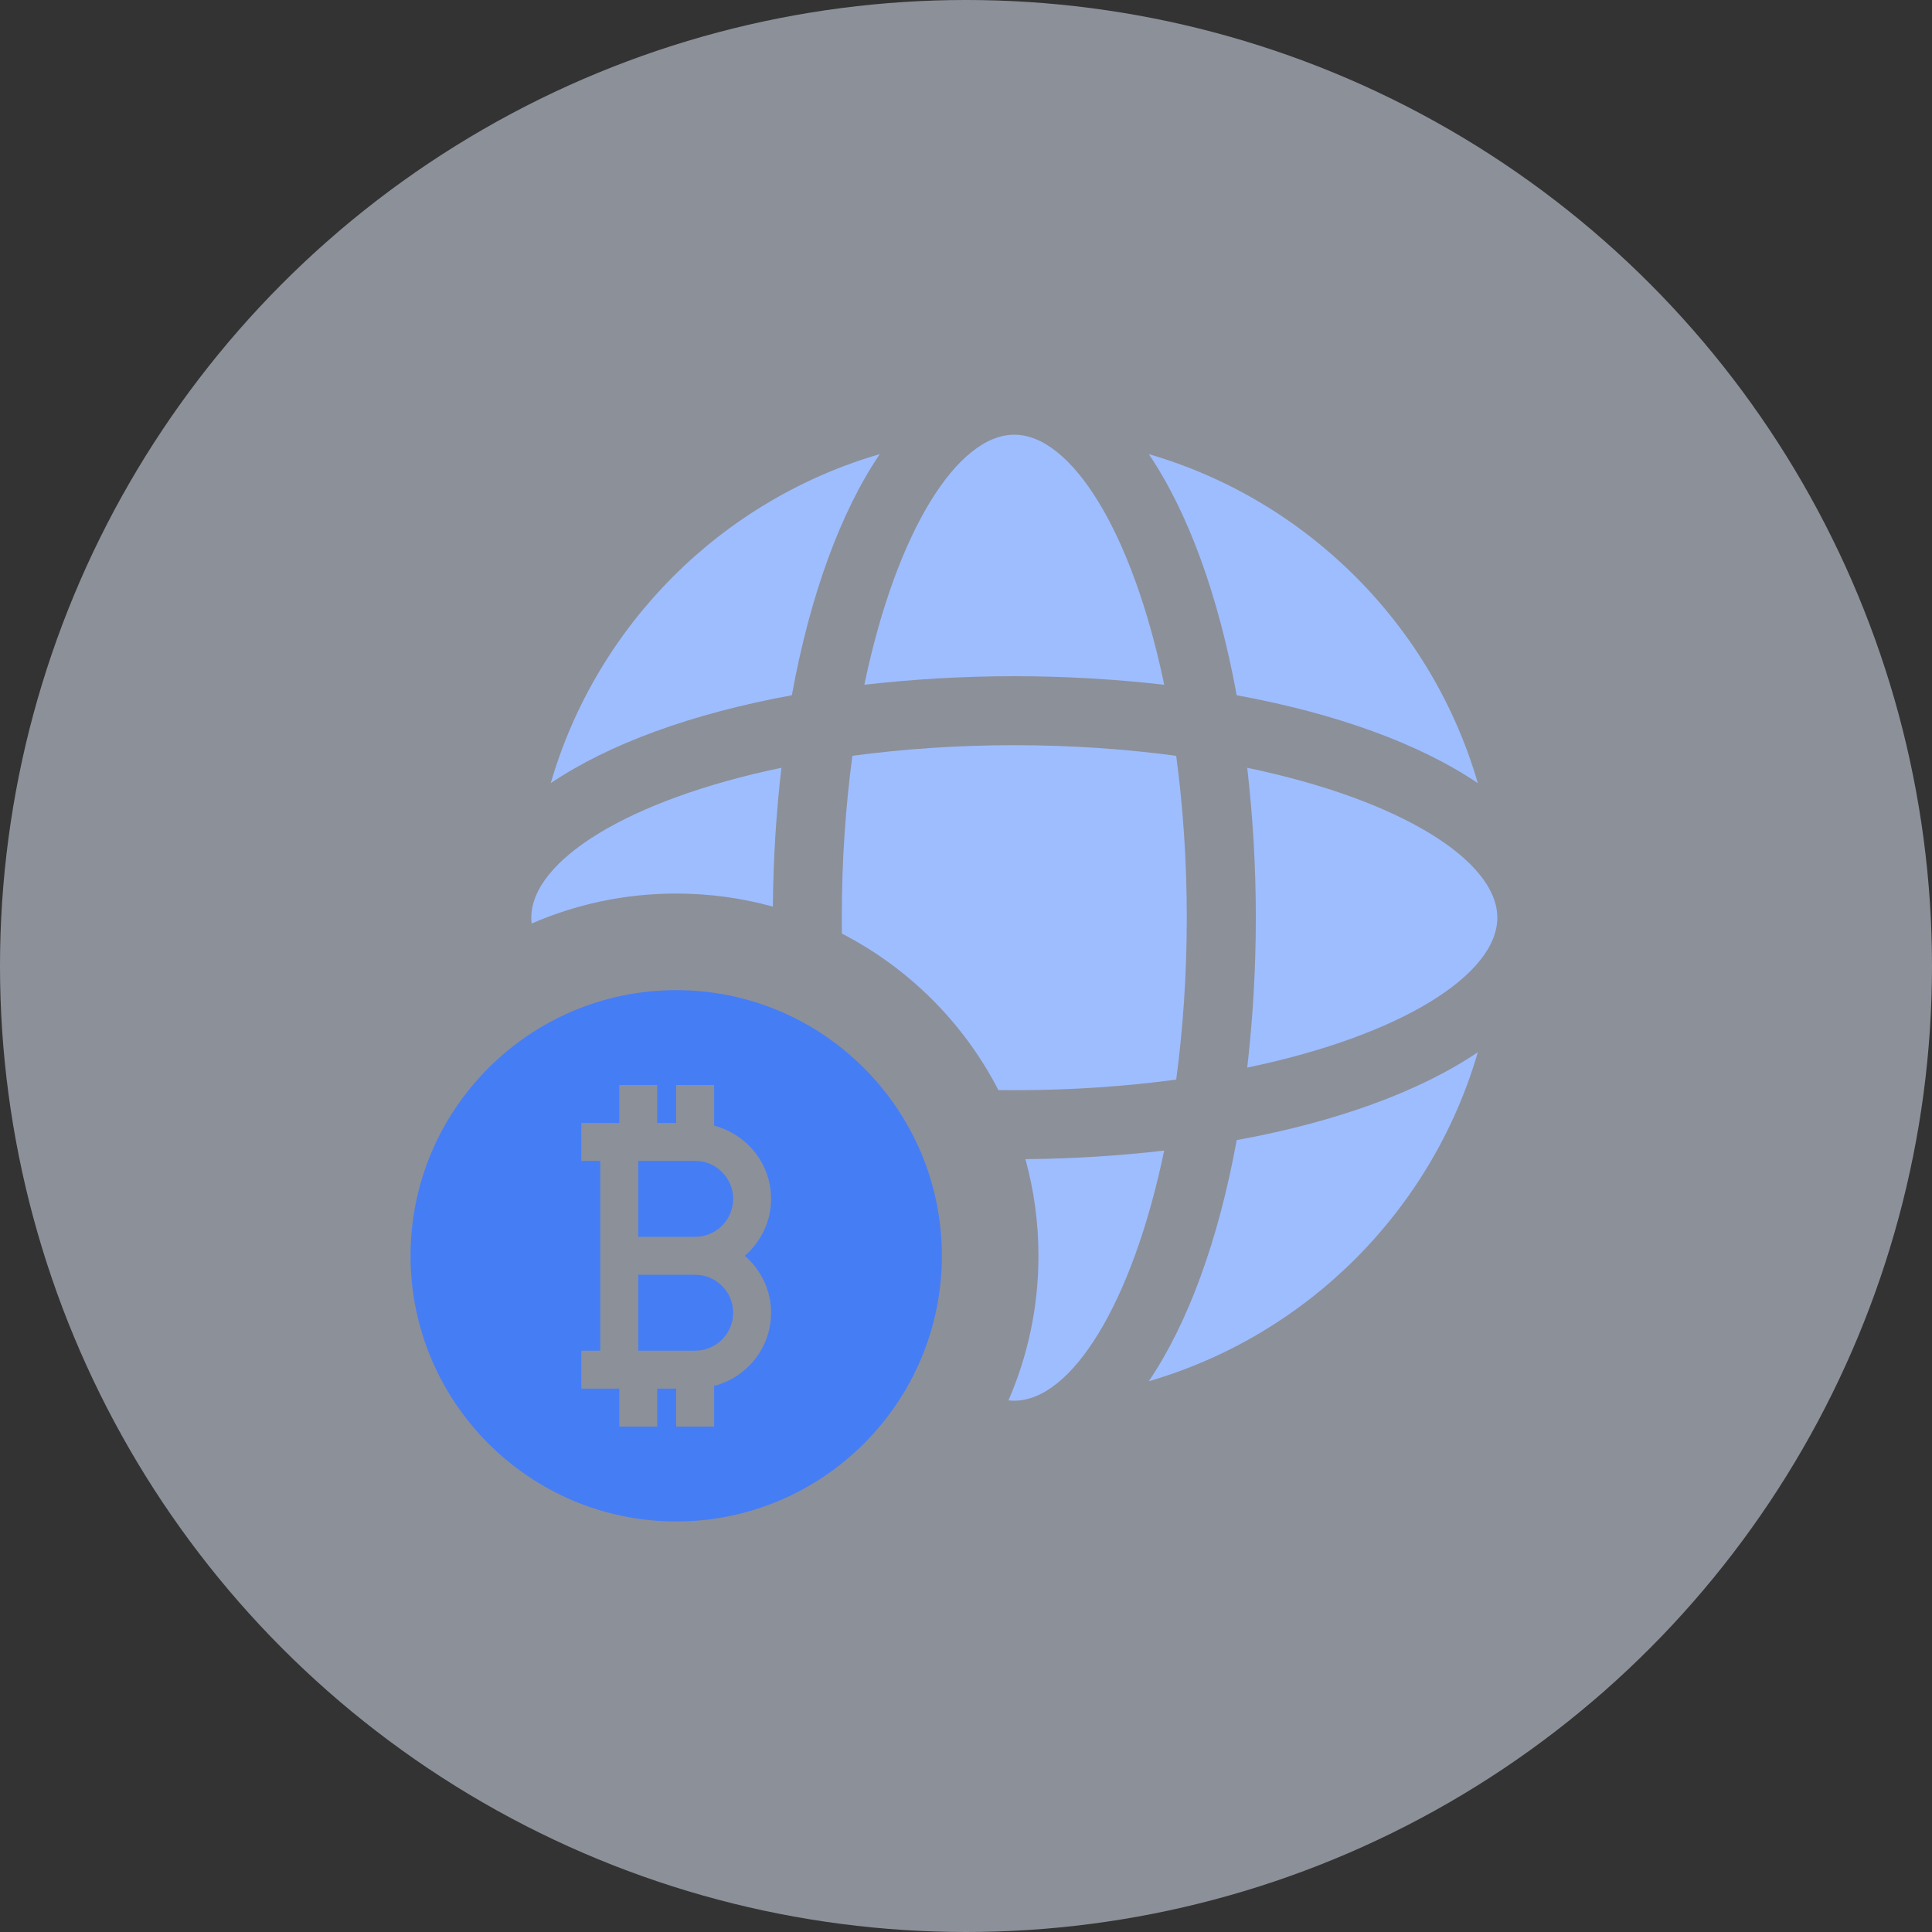
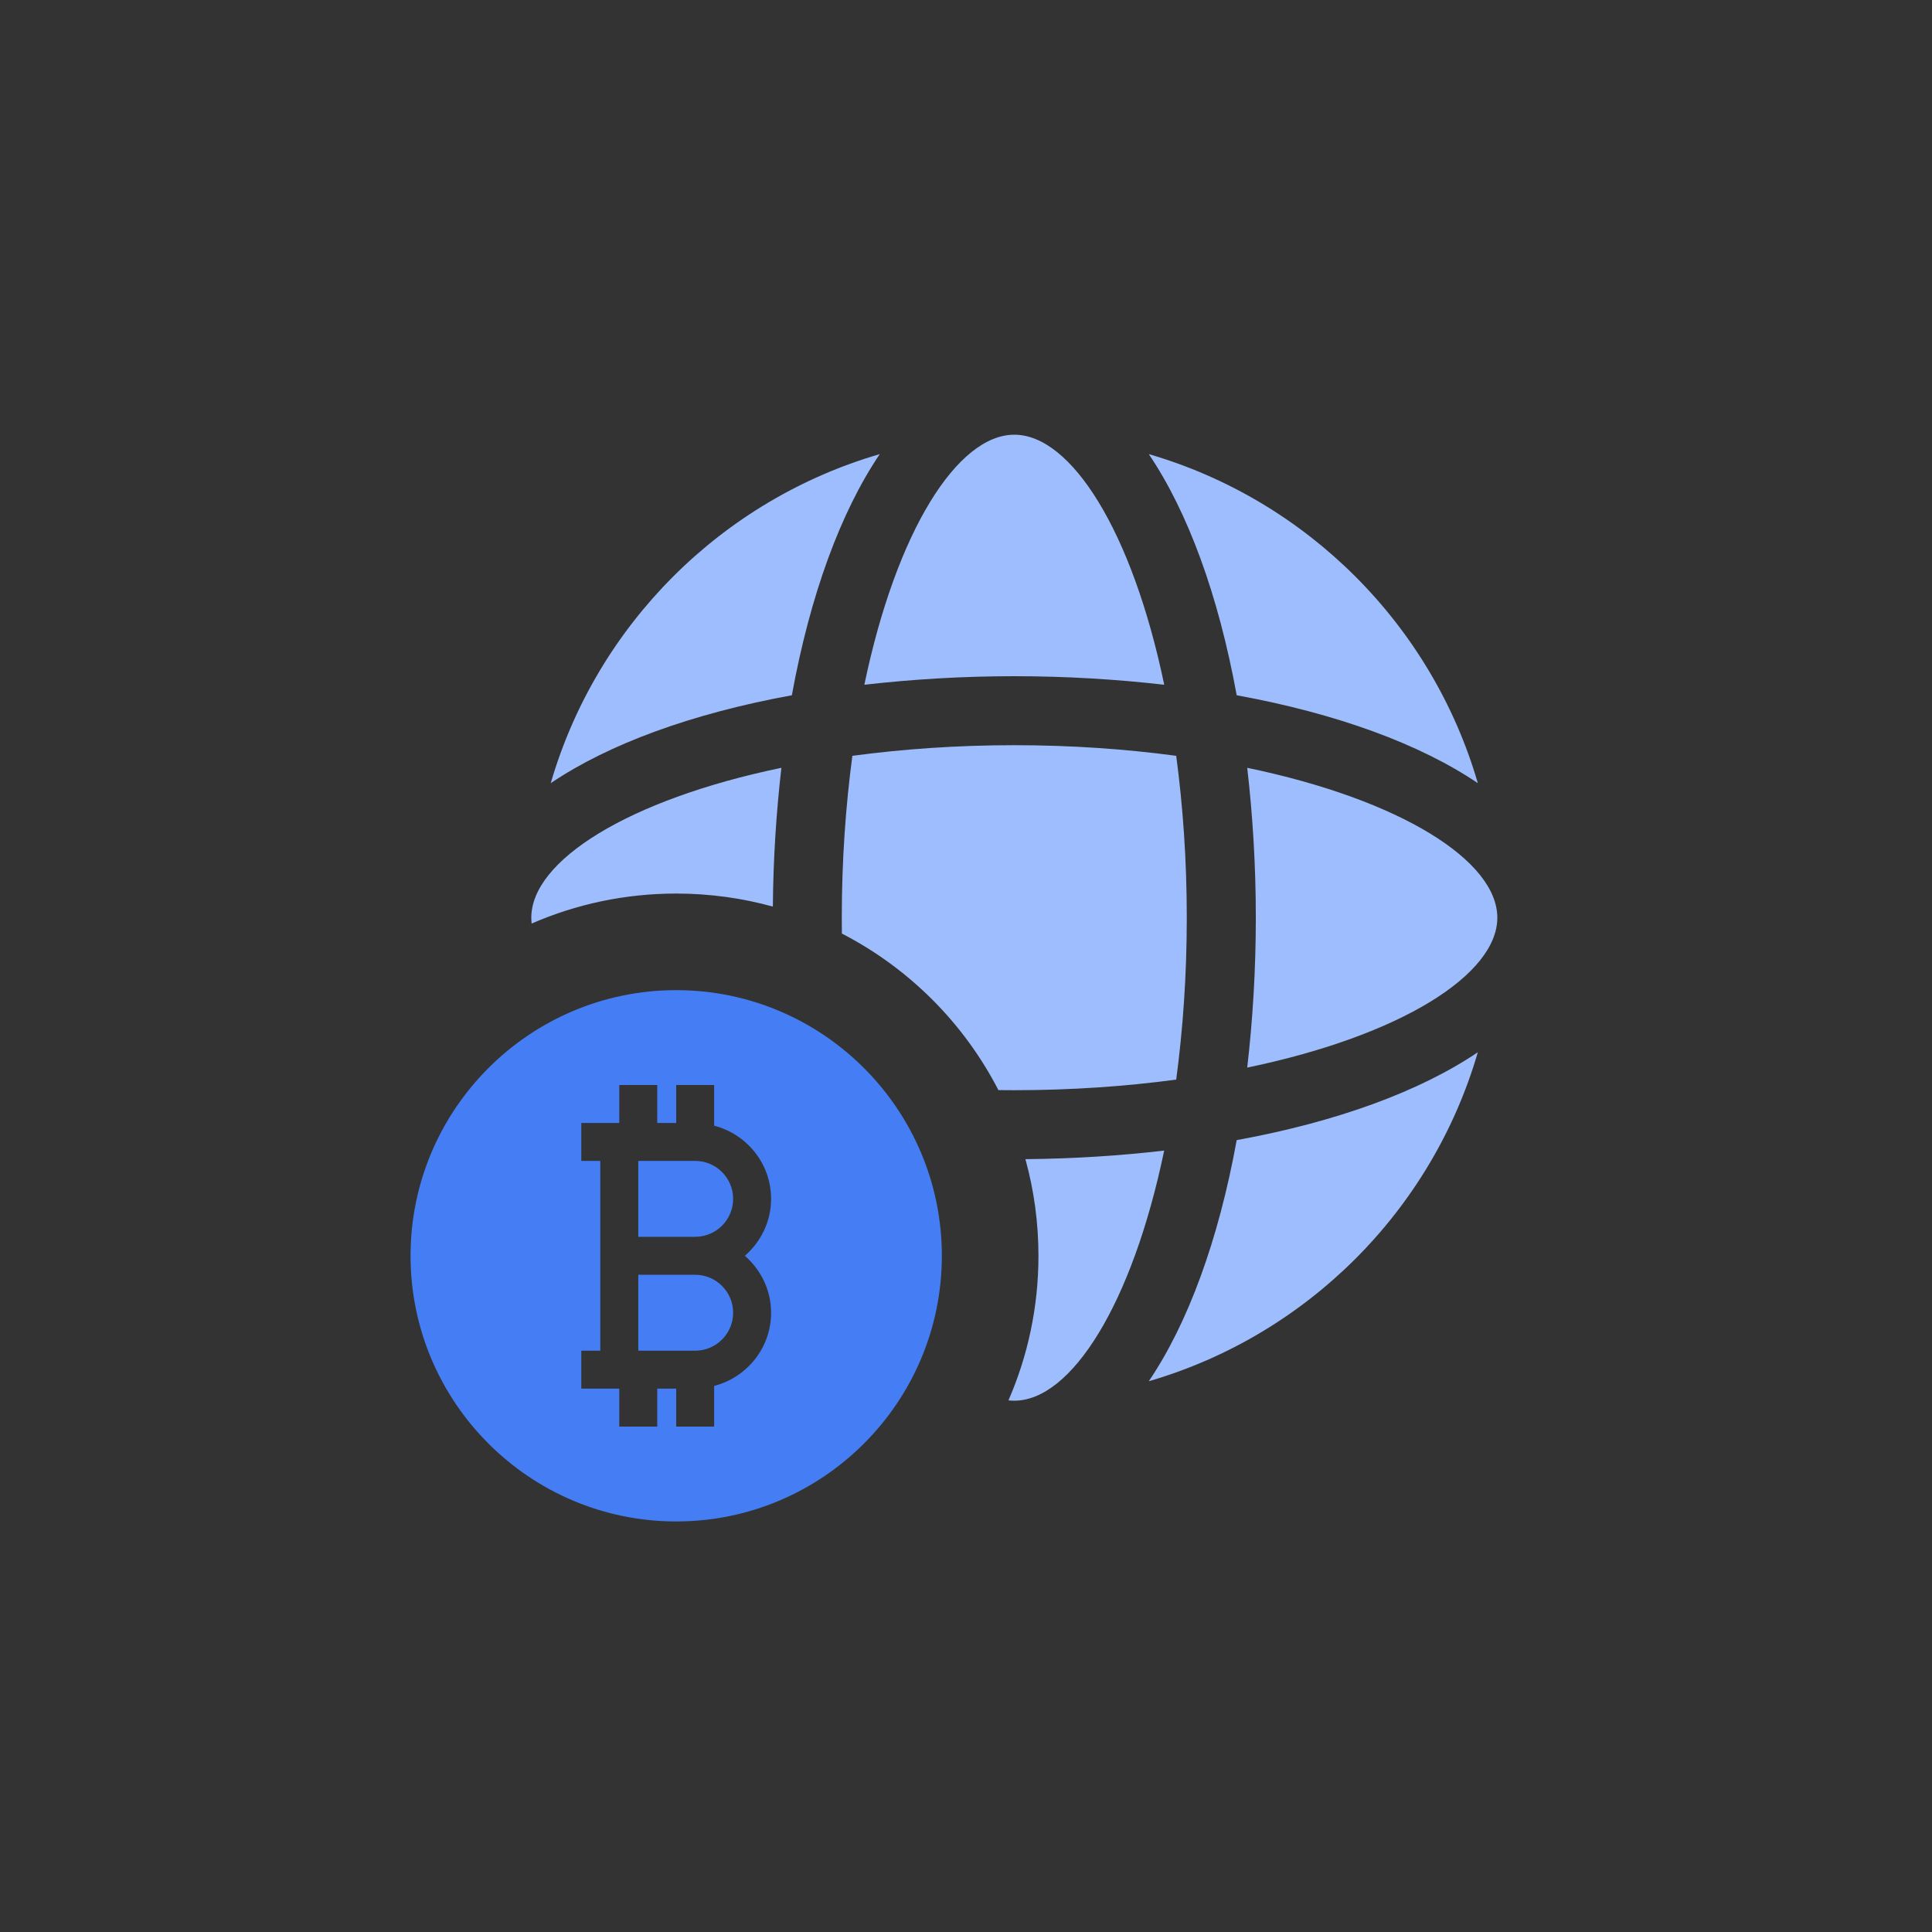
<svg xmlns="http://www.w3.org/2000/svg" width="80" height="80" viewBox="0 0 80 80" fill="none">
  <rect x="0" y="0" width="80" height="80" fill="#333333" stroke="none" />
-   <circle opacity="0.5" cx="40" cy="40" r="40" fill="#E7EFFF" />
  <path fill-rule="evenodd" clip-rule="evenodd" d="M48.208 28.354C46.88 21.976 44.348 18 42 18C39.651 18 37.12 21.976 35.791 28.354C37.755 28.13 39.827 28 42 28C44.172 28 46.244 28.13 48.208 28.354ZM41.758 57.986C41.839 57.995 41.919 58 41.999 58C44.348 58 46.879 54.024 48.206 47.644C46.383 47.854 44.465 47.981 42.46 47.998C42.812 49.272 43 50.614 43 52C43 54.128 42.557 56.152 41.758 57.986ZM41.342 45.139C41.56 45.141 41.779 45.143 41.999 45.143C44.398 45.143 46.639 44.98 48.704 44.704C48.98 42.64 49.142 40.398 49.142 38C49.142 35.601 48.98 33.36 48.704 31.297C46.639 31.02 44.398 30.857 41.999 30.857C39.601 30.857 37.36 31.02 35.295 31.297C35.02 33.36 34.857 35.601 34.857 38C34.857 38.22 34.858 38.44 34.861 38.657C37.638 40.089 39.911 42.361 41.342 45.139ZM32.002 37.54C32.019 35.534 32.146 33.617 32.356 31.793C25.976 33.12 22 35.651 22 38C22 38.081 22.005 38.161 22.014 38.242C23.848 37.443 25.872 37 28 37C29.386 37 30.728 37.188 32.002 37.54ZM51.645 31.793C58.025 33.12 62.001 35.651 62.001 38C62.001 40.349 58.025 42.88 51.645 44.207C51.871 42.244 52.001 40.173 52.001 38C52.001 35.827 51.871 33.756 51.645 31.793ZM47.569 18.804C54.122 20.71 59.288 25.876 61.194 32.429C58.801 30.811 55.358 29.546 51.209 28.789C50.452 24.642 49.188 21.197 47.569 18.804ZM22.805 32.429C25.198 30.811 28.642 29.546 32.789 28.789C33.545 24.64 34.811 21.197 36.429 18.804C29.876 20.71 24.709 25.877 22.805 32.429ZM47.569 57.194C54.122 55.288 59.288 50.123 61.194 43.57C58.801 45.189 55.357 46.453 51.209 47.21C50.454 51.359 49.188 54.801 47.569 57.194Z" fill="#9EBDFF" />
  <path fill-rule="evenodd" clip-rule="evenodd" d="M39 52C39 45.934 34.066 41 28 41C21.934 41 17 45.934 17 52C17 58.066 21.934 63 28 63C34.066 63 39 58.066 39 52ZM27.214 59.071H25.643V57.5H24.071V55.929H24.857V48.071H24.071V46.5H25.643V44.929H27.214V46.5H28V44.929H29.571V46.612C30.924 46.963 31.929 48.183 31.929 49.643C31.929 50.586 31.503 51.423 30.843 52C31.503 52.577 31.929 53.414 31.929 54.357C31.929 55.818 30.924 57.037 29.571 57.388V59.071H28V57.5H27.214V59.071ZM30.358 54.357C30.358 53.491 29.653 52.786 28.787 52.786H26.43V55.929H28.787C29.653 55.929 30.358 55.224 30.358 54.357ZM28.787 48.071C29.653 48.071 30.358 48.776 30.358 49.643C30.358 50.509 29.653 51.214 28.787 51.214H26.43V48.071H28.787Z" fill="#457DF5" />
</svg>